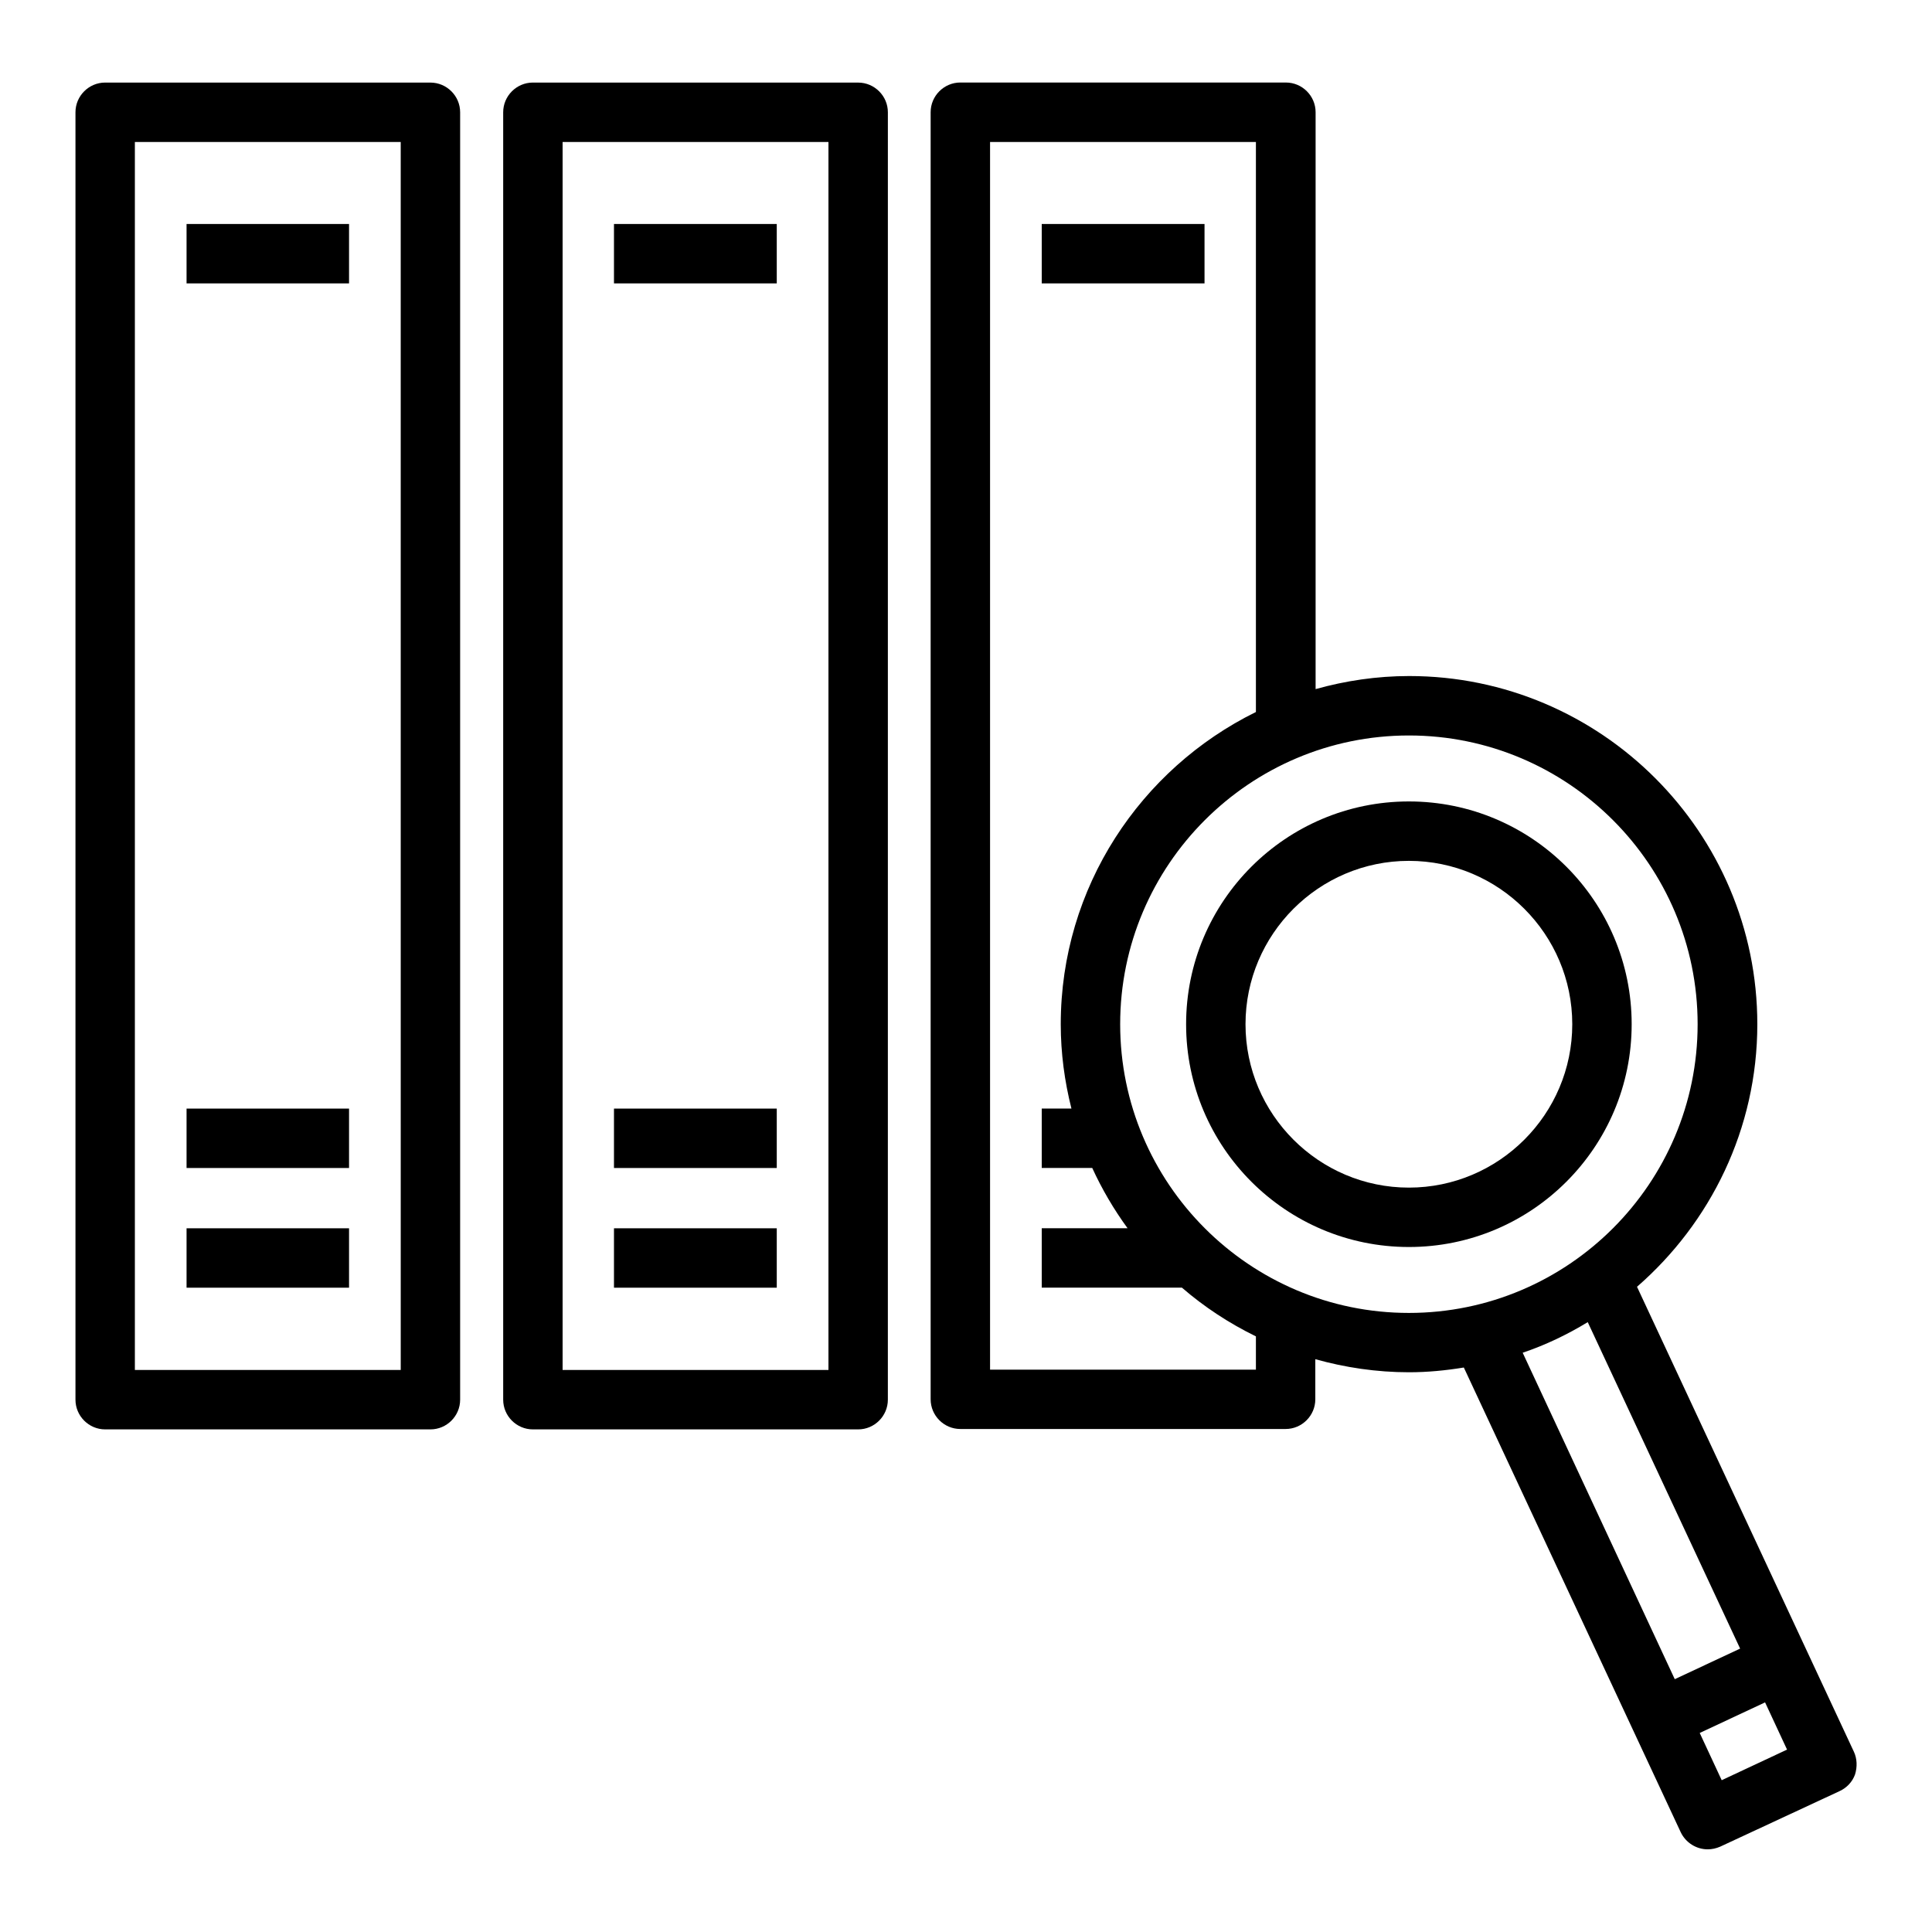
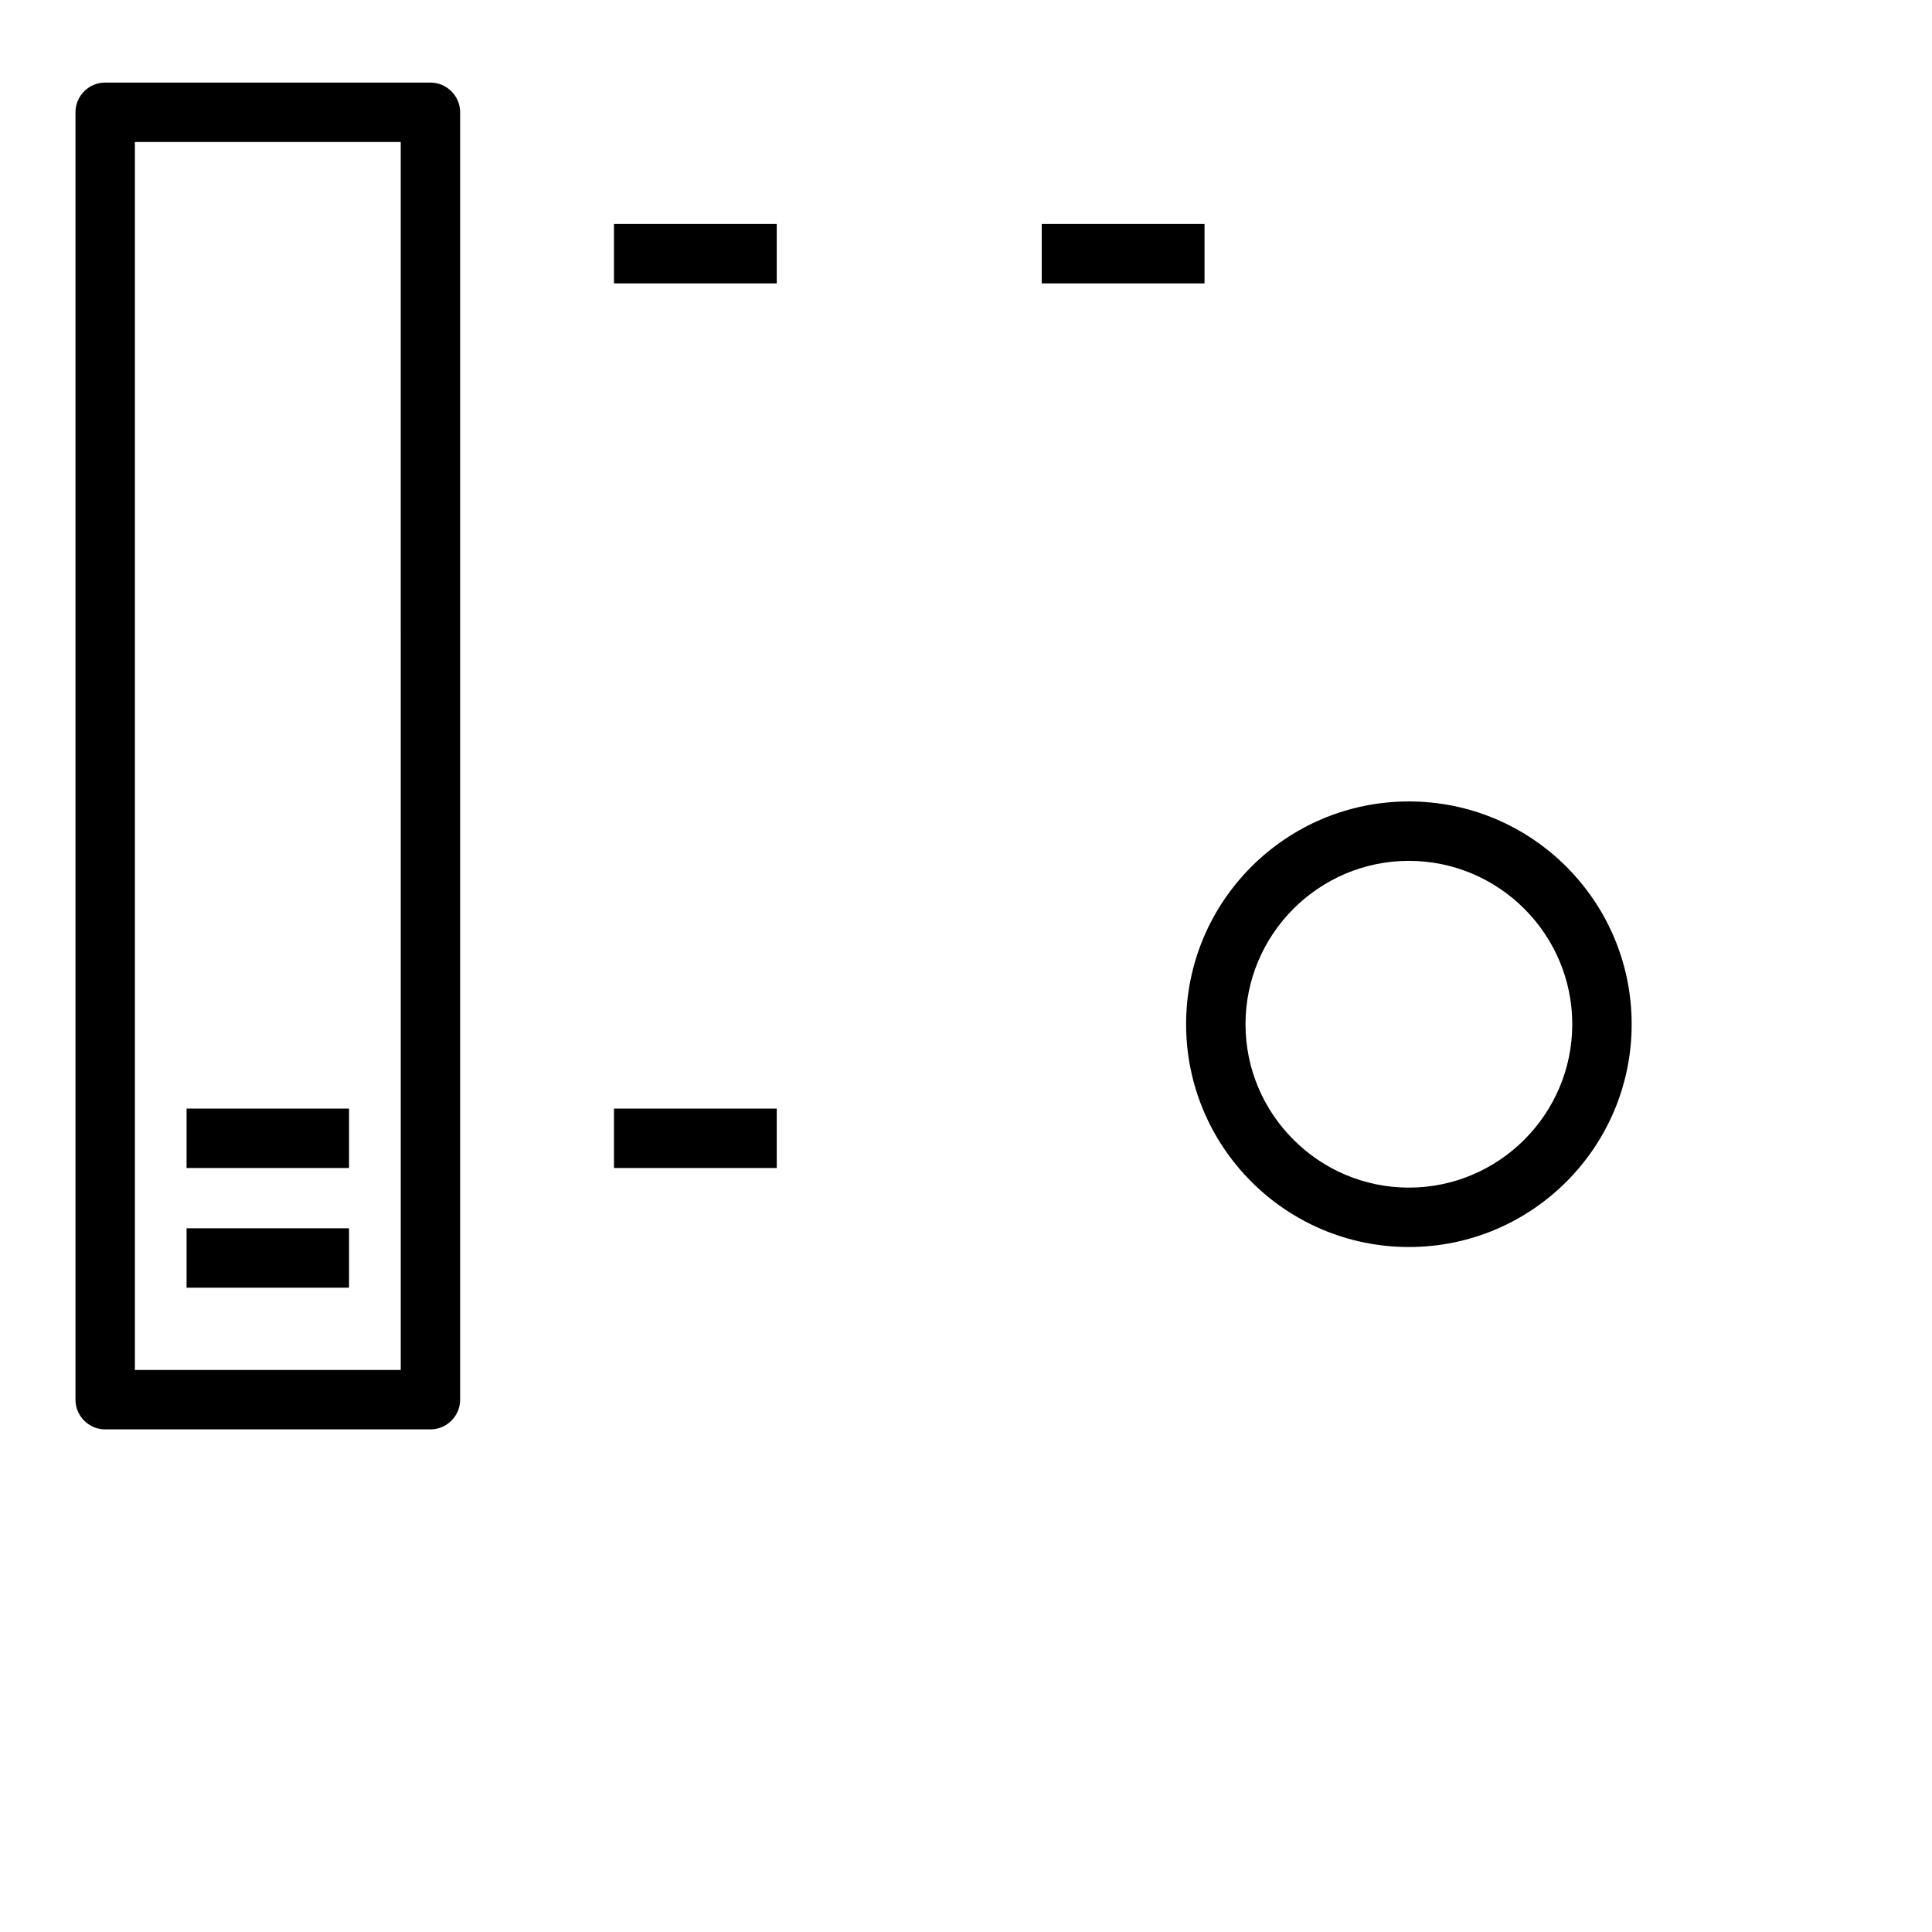
<svg xmlns="http://www.w3.org/2000/svg" fill="#000000" width="800px" height="800px" version="1.1" viewBox="144 144 512 512">
  <g>
    <path d="m258.07 165.88h-86.199c-4.328 0-7.871 3.543-7.871 7.871v341.18c0 4.328 3.543 7.871 7.871 7.871h86.199c4.328 0 7.871-3.543 7.871-7.871v-341.17c0-4.332-3.543-7.875-7.871-7.875zm-7.871 341.18h-70.457v-325.43h70.453z" />
    <path d="m193.44 469.51h43.059v15.742h-43.059z" />
    <path d="m193.44 437.79h43.059v15.742h-43.059z" />
-     <path d="m193.44 203.36h43.059v15.742h-43.059z" />
-     <path d="m371.42 165.88h-86.199c-4.328 0-7.871 3.543-7.871 7.871v341.18c0 4.328 3.543 7.871 7.871 7.871h86.199c4.328 0 7.871-3.543 7.871-7.871l0.004-341.17c0-4.332-3.543-7.875-7.875-7.875zm-7.871 341.18h-70.453v-325.43h70.453z" />
-     <path d="m306.71 469.51h43.141v15.742h-43.141z" />
    <path d="m306.71 437.79h43.141v15.742h-43.141z" />
    <path d="m306.71 203.36h43.141v15.742h-43.141z" />
    <path d="m420.07 203.36h43.141v15.742h-43.141z" />
    <path d="m517.37 356.39c-32.59 0-59.039 26.449-59.039 59.039 0 32.59 26.449 59.039 59.039 59.039s59.039-26.449 59.039-59.039c0-32.59-26.449-59.039-59.039-59.039zm0 102.34c-23.852 0-43.297-19.445-43.297-43.297 0-23.852 19.445-43.297 43.297-43.297 23.852 0 43.297 19.445 43.297 43.297 0 23.855-19.445 43.297-43.297 43.297z" />
-     <path d="m635.29 608.21-57.465-123.2c19.445-16.926 31.883-41.801 31.883-69.59 0-50.852-41.406-92.262-92.262-92.262-8.582 0-16.926 1.258-24.797 3.465v-152.88c0-4.328-3.543-7.871-7.871-7.871l-86.277-0.004c-4.328 0-7.871 3.543-7.871 7.871v341.09c0 4.328 3.543 7.871 7.871 7.871h86.199c4.328 0 7.871-3.543 7.871-7.871v-10.629c7.871 2.203 16.215 3.465 24.797 3.465 4.961 0 9.762-0.473 14.562-1.258l57.465 123.12c1.34 2.832 4.172 4.566 7.164 4.566 1.102 0 2.203-0.234 3.305-0.707l31.645-14.719c1.891-0.867 3.387-2.441 4.094-4.41 0.633-2.047 0.555-4.172-0.312-6.059zm-158.46-101.23h-70.453v-325.35h70.453v151.06c-30.543 15.035-51.719 46.445-51.719 82.734 0 7.715 1.023 15.191 2.832 22.355h-7.871v15.742h13.383c2.598 5.668 5.746 11.02 9.367 15.98h-22.75v15.742h37.156c5.902 5.117 12.516 9.445 19.602 12.91zm-35.973-91.555c0-42.195 34.32-76.516 76.516-76.516 42.195 0 76.516 34.32 76.516 76.516 0 42.195-34.32 76.516-76.516 76.516-42.195 0.004-76.516-34.32-76.516-76.516zm123.91 78.957 40.383 86.512-17.32 8.109-40.305-86.512c6.062-2.047 11.809-4.801 17.242-8.109zm35.5 121.39-5.824-12.516 17.32-8.109 5.824 12.516z" />
  </g>
</svg>